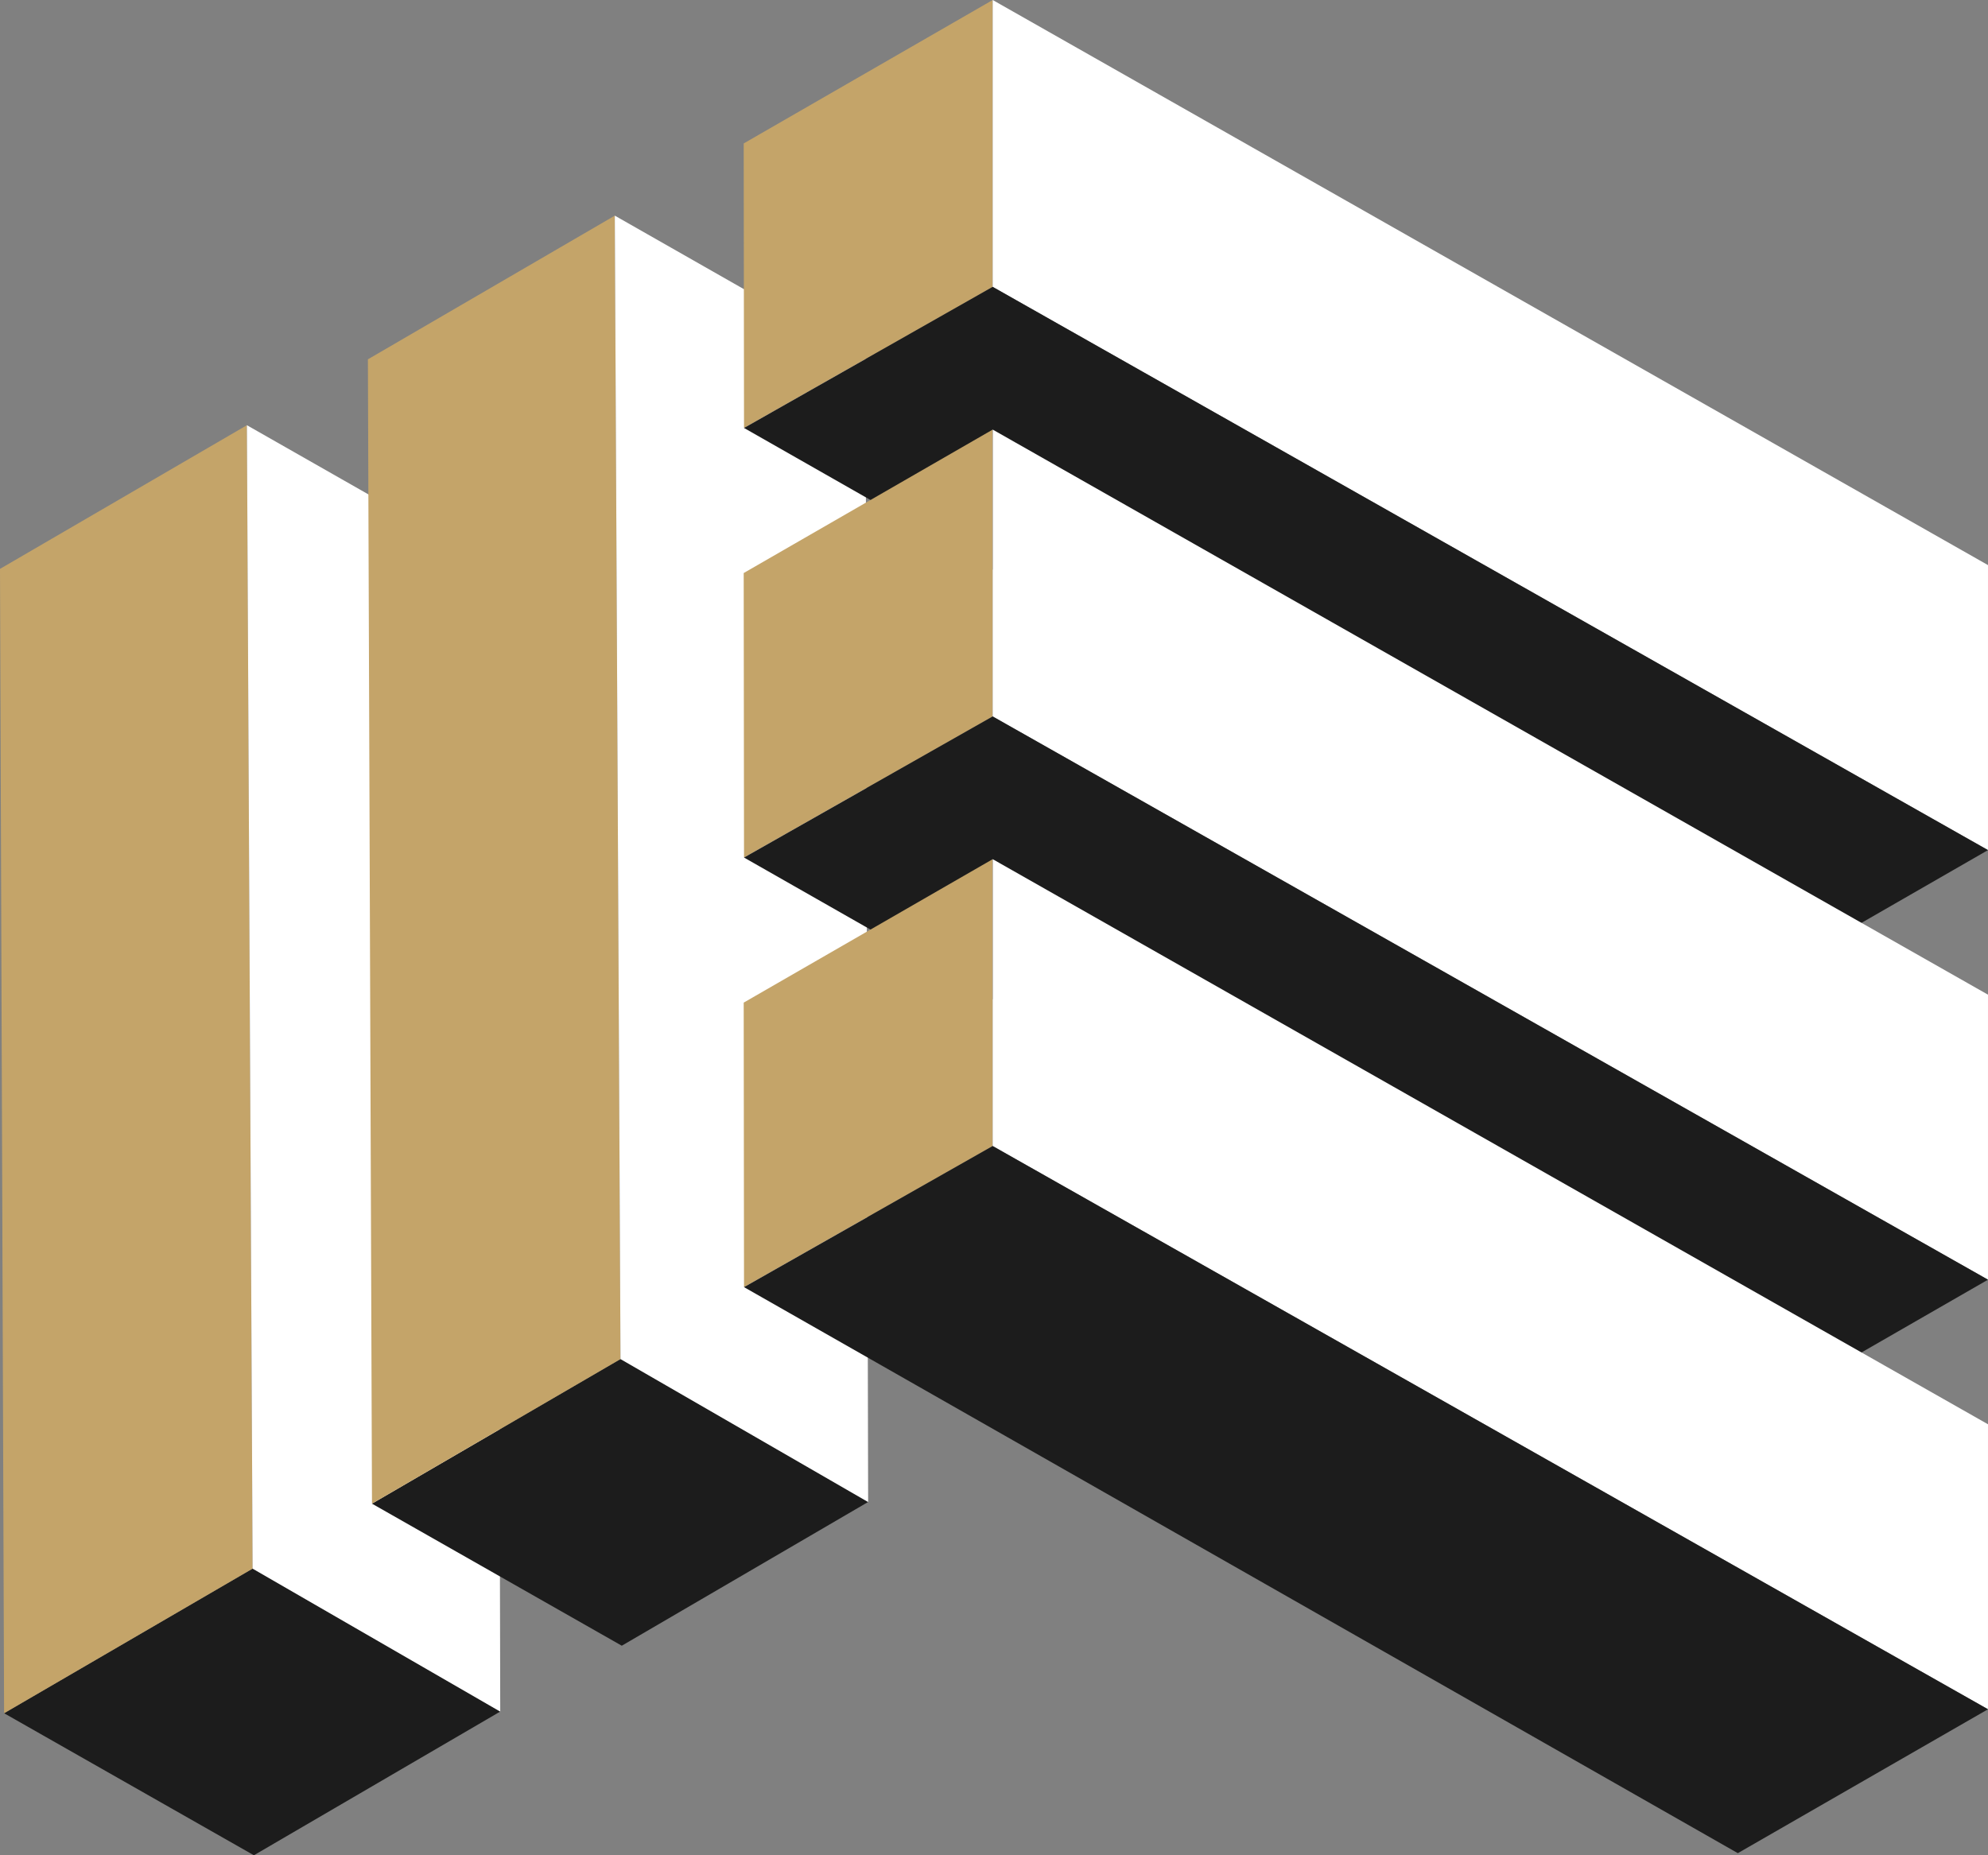
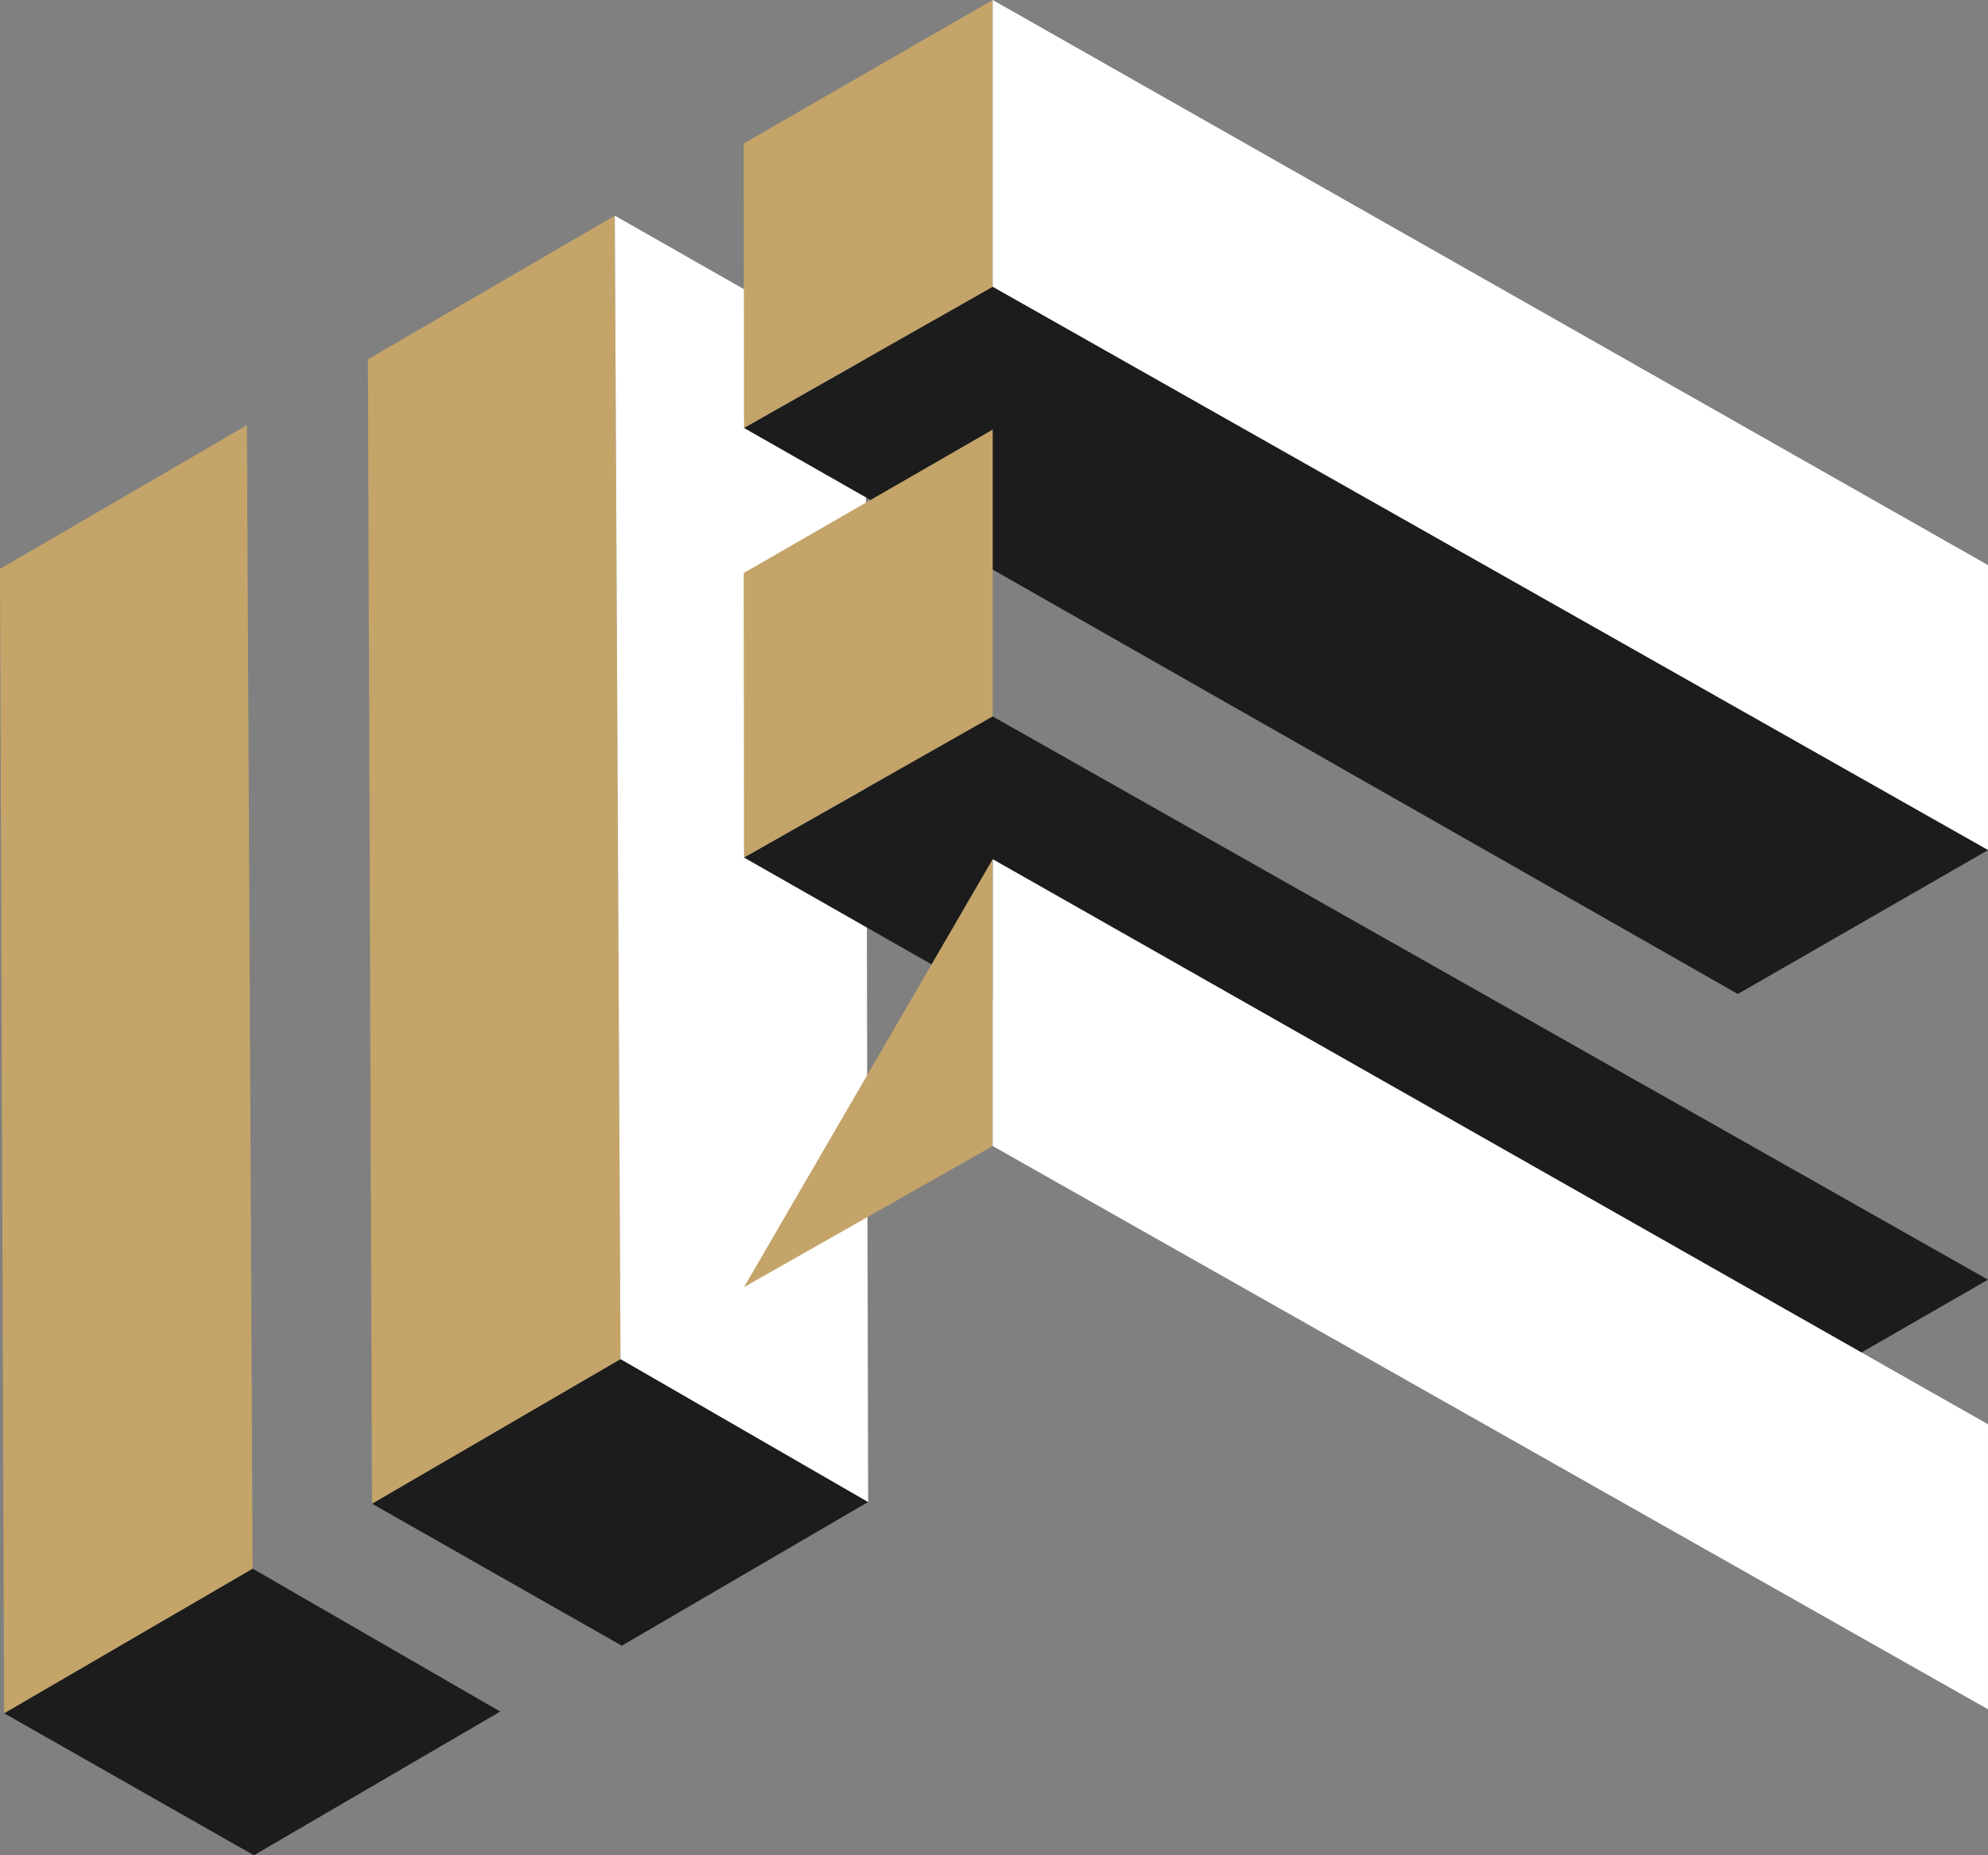
<svg xmlns="http://www.w3.org/2000/svg" width="722" height="673.868" viewBox="0 0 722 673.868">
  <rect x="0" y="0" width="722" height="673.868" fill="#808080" stroke="none" />
  <g id="Group_4" data-name="Group 4" transform="translate(0 0)">
    <path id="Path_29" data-name="Path 29" d="M.661,305.744l90.722,51.592,89.467-52.2-89.928-51.92Z" transform="translate(0.826 316.532)" fill="#1c1c1c" />
    <path id="Path_30" data-name="Path 30" d="M0,120.826,1.487,536.475l90.259-52.53L89.674,68.638Z" transform="translate(0 85.802)" fill="#c4a469" />
-     <path id="Path_31" data-name="Path 31" d="M41.926,483.943l-2.072-415.3,91.082,51.871.92,415.354Z" transform="translate(49.82 85.803)" fill="#fff" />
    <path id="Path_32" data-name="Path 32" d="M240.231,271.306l-89.93-51.92-90.259,52.53,90.722,51.594Z" transform="translate(75.056 274.245)" fill="#1c1c1c" />
    <path id="Path_33" data-name="Path 33" d="M60.868,502.647,59.381,87l89.674-52.19,2.072,415.307Z" transform="translate(74.23 43.515)" fill="#c4a469" />
    <path id="Path_34" data-name="Path 34" d="M101.307,450.117,99.235,34.81l91.082,51.873.92,415.354Z" transform="translate(124.05 43.515)" fill="#fff" />
    <path id="Path_35" data-name="Path 35" d="M210.472,0,120.04,52.1l.115,103.347,90.317-51.25Z" transform="translate(150.057 0)" fill="#c4a469" />
    <path id="Path_36" data-name="Path 36" d="M160.231,0V104.193L521.7,308.771V205.254Z" transform="translate(200.298 0)" fill="#fff" />
    <path id="Path_37" data-name="Path 37" d="M120.091,97.556,481.025,303.149l90.855-52.264L210.408,46.307Z" transform="translate(150.12 57.886)" fill="#1c1c1c" />
    <path id="Path_38" data-name="Path 38" d="M120.155,224.787l90.315-51.25V69.347l-90.43,52.1Z" transform="translate(150.057 86.688)" fill="#c4a469" />
-     <path id="Path_39" data-name="Path 39" d="M160.231,173.54,521.7,378.117V274.6L160.231,69.346Z" transform="translate(200.298 86.687)" fill="#fff" />
    <path id="Path_40" data-name="Path 40" d="M120.091,166.9,481.025,372.5l90.855-52.267L210.408,115.654Z" transform="translate(150.12 144.574)" fill="#1c1c1c" />
-     <path id="Path_41" data-name="Path 41" d="M120.155,294.134l90.315-51.25V138.693l-90.43,52.1Z" transform="translate(150.057 173.375)" fill="#c4a469" />
+     <path id="Path_41" data-name="Path 41" d="M120.155,294.134l90.315-51.25V138.693Z" transform="translate(150.057 173.375)" fill="#c4a469" />
    <path id="Path_42" data-name="Path 42" d="M160.231,242.884,521.7,447.464V343.948L160.231,138.693Z" transform="translate(200.298 173.375)" fill="#fff" />
-     <path id="Path_43" data-name="Path 43" d="M120.091,236.249,481.025,441.843l90.855-52.267L210.408,185Z" transform="translate(150.12 231.26)" fill="#1c1c1c" />
  </g>
</svg>